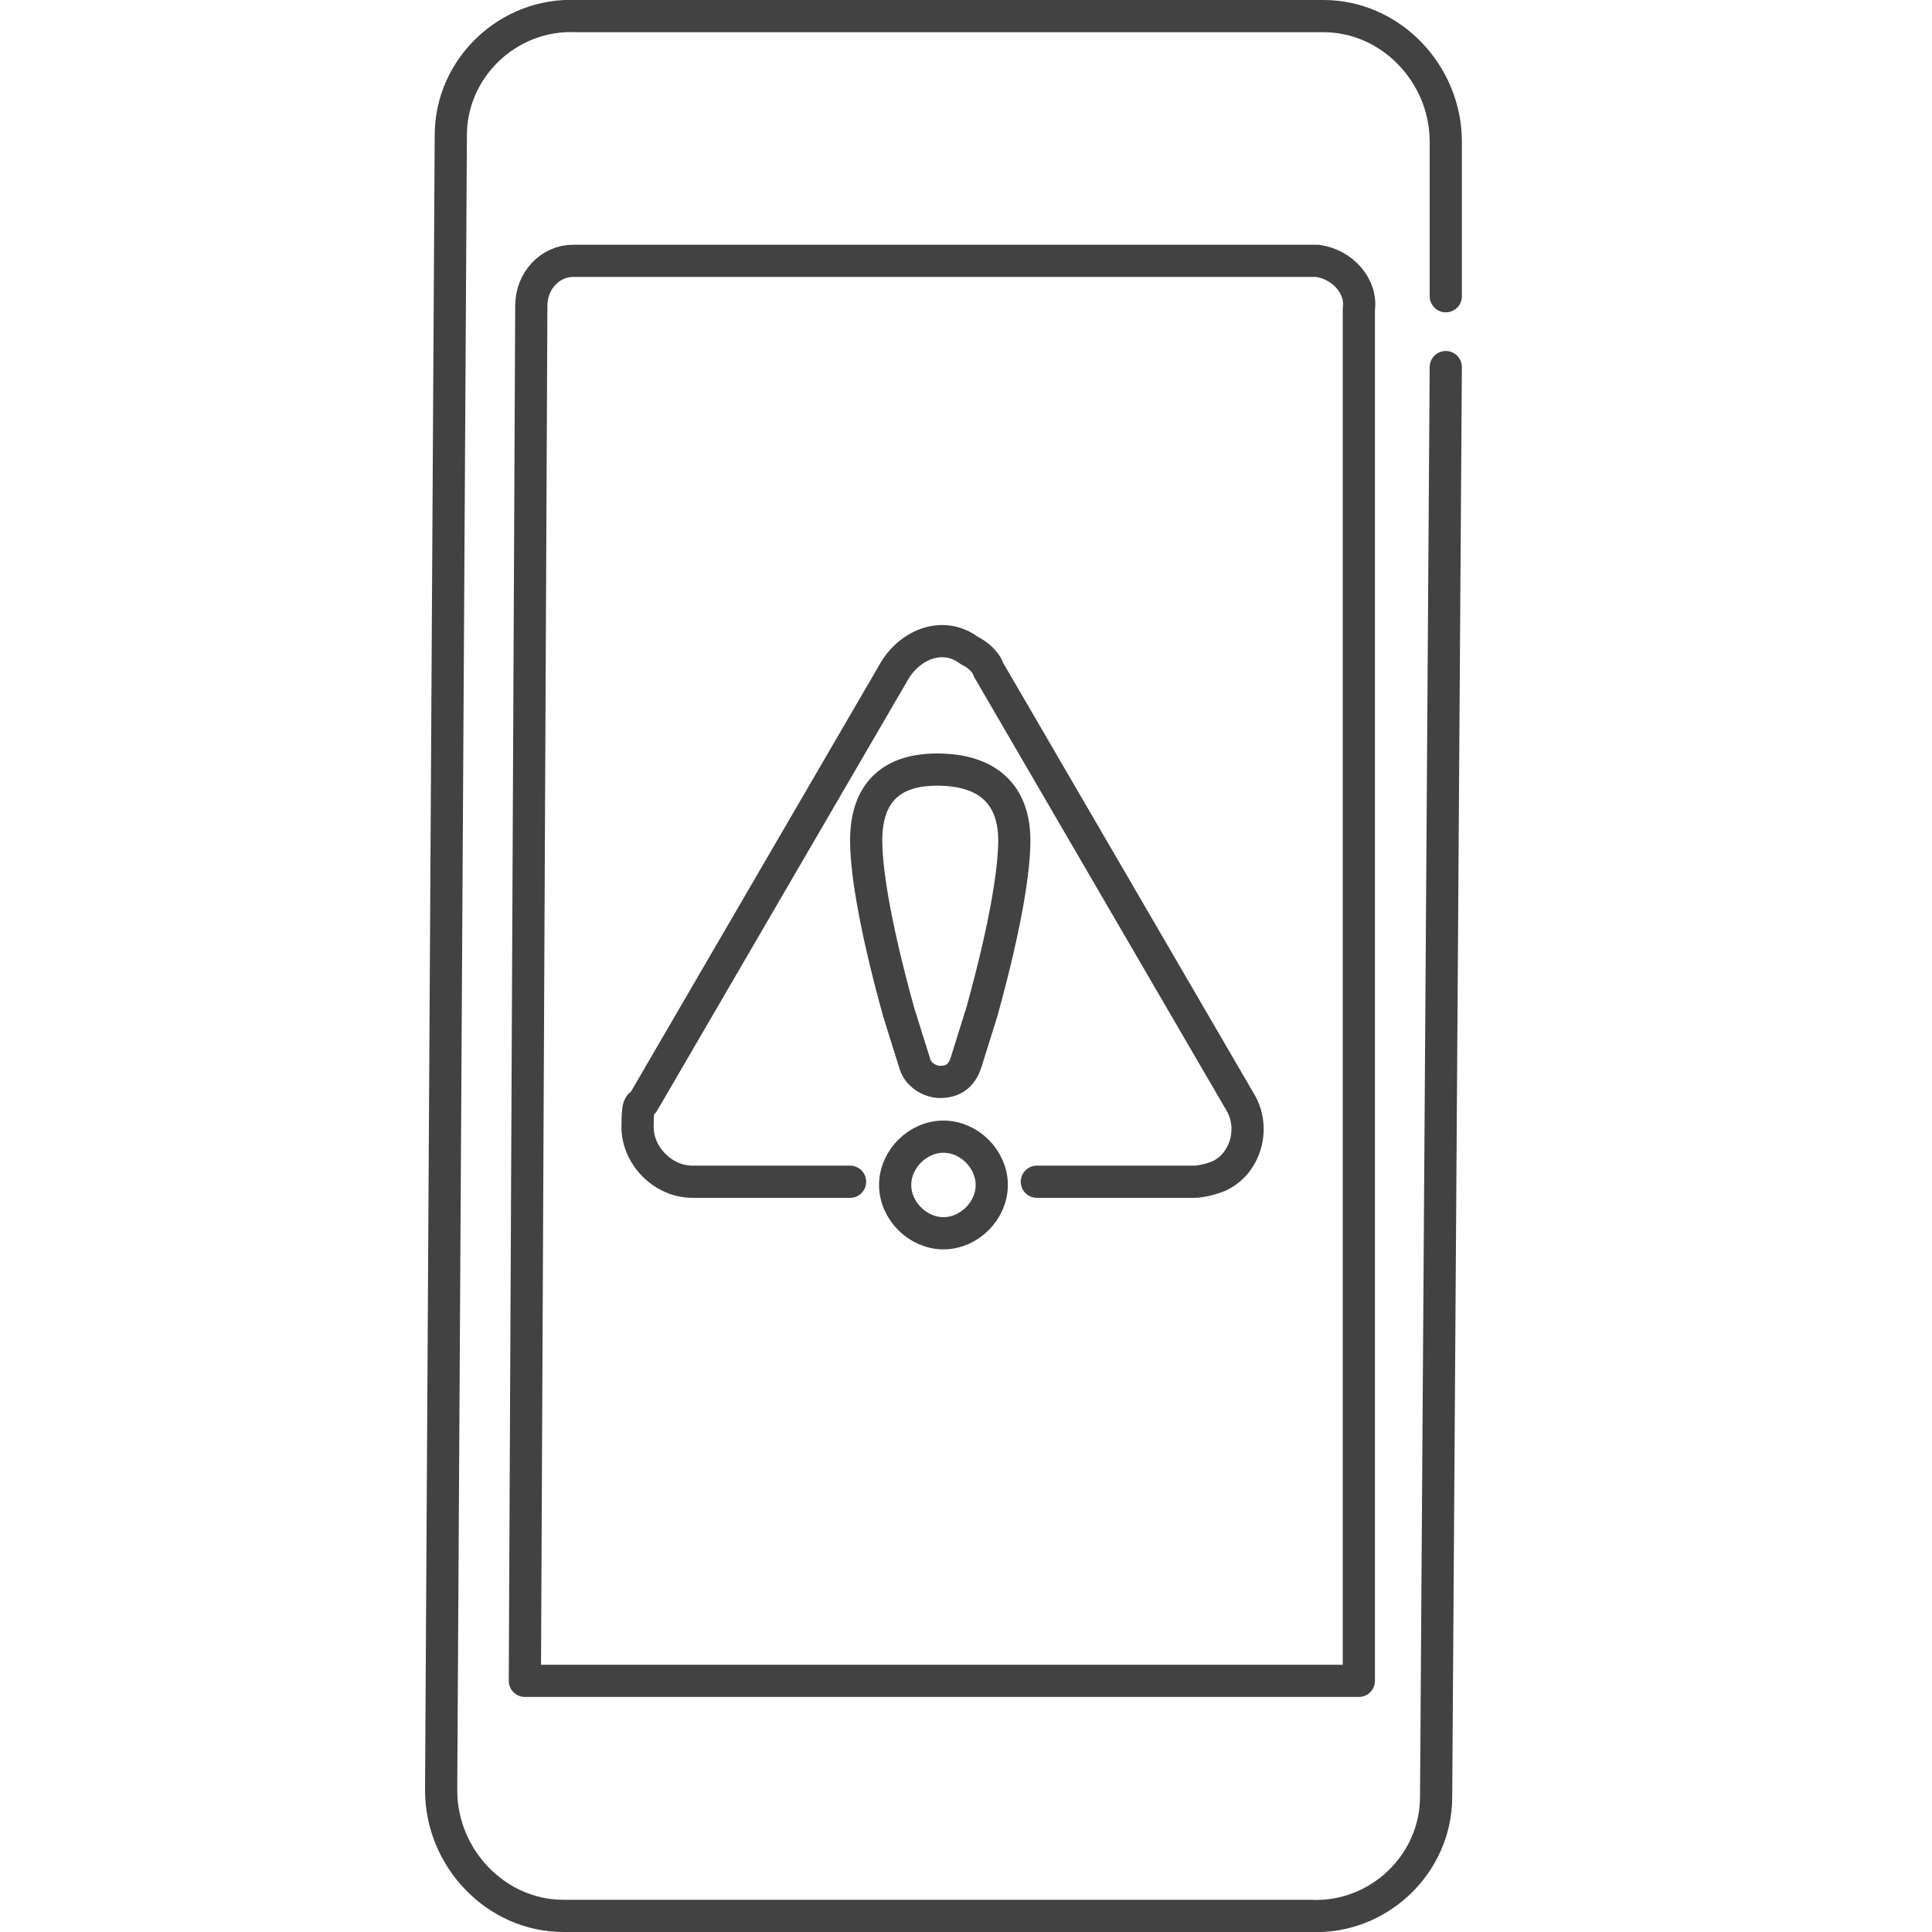
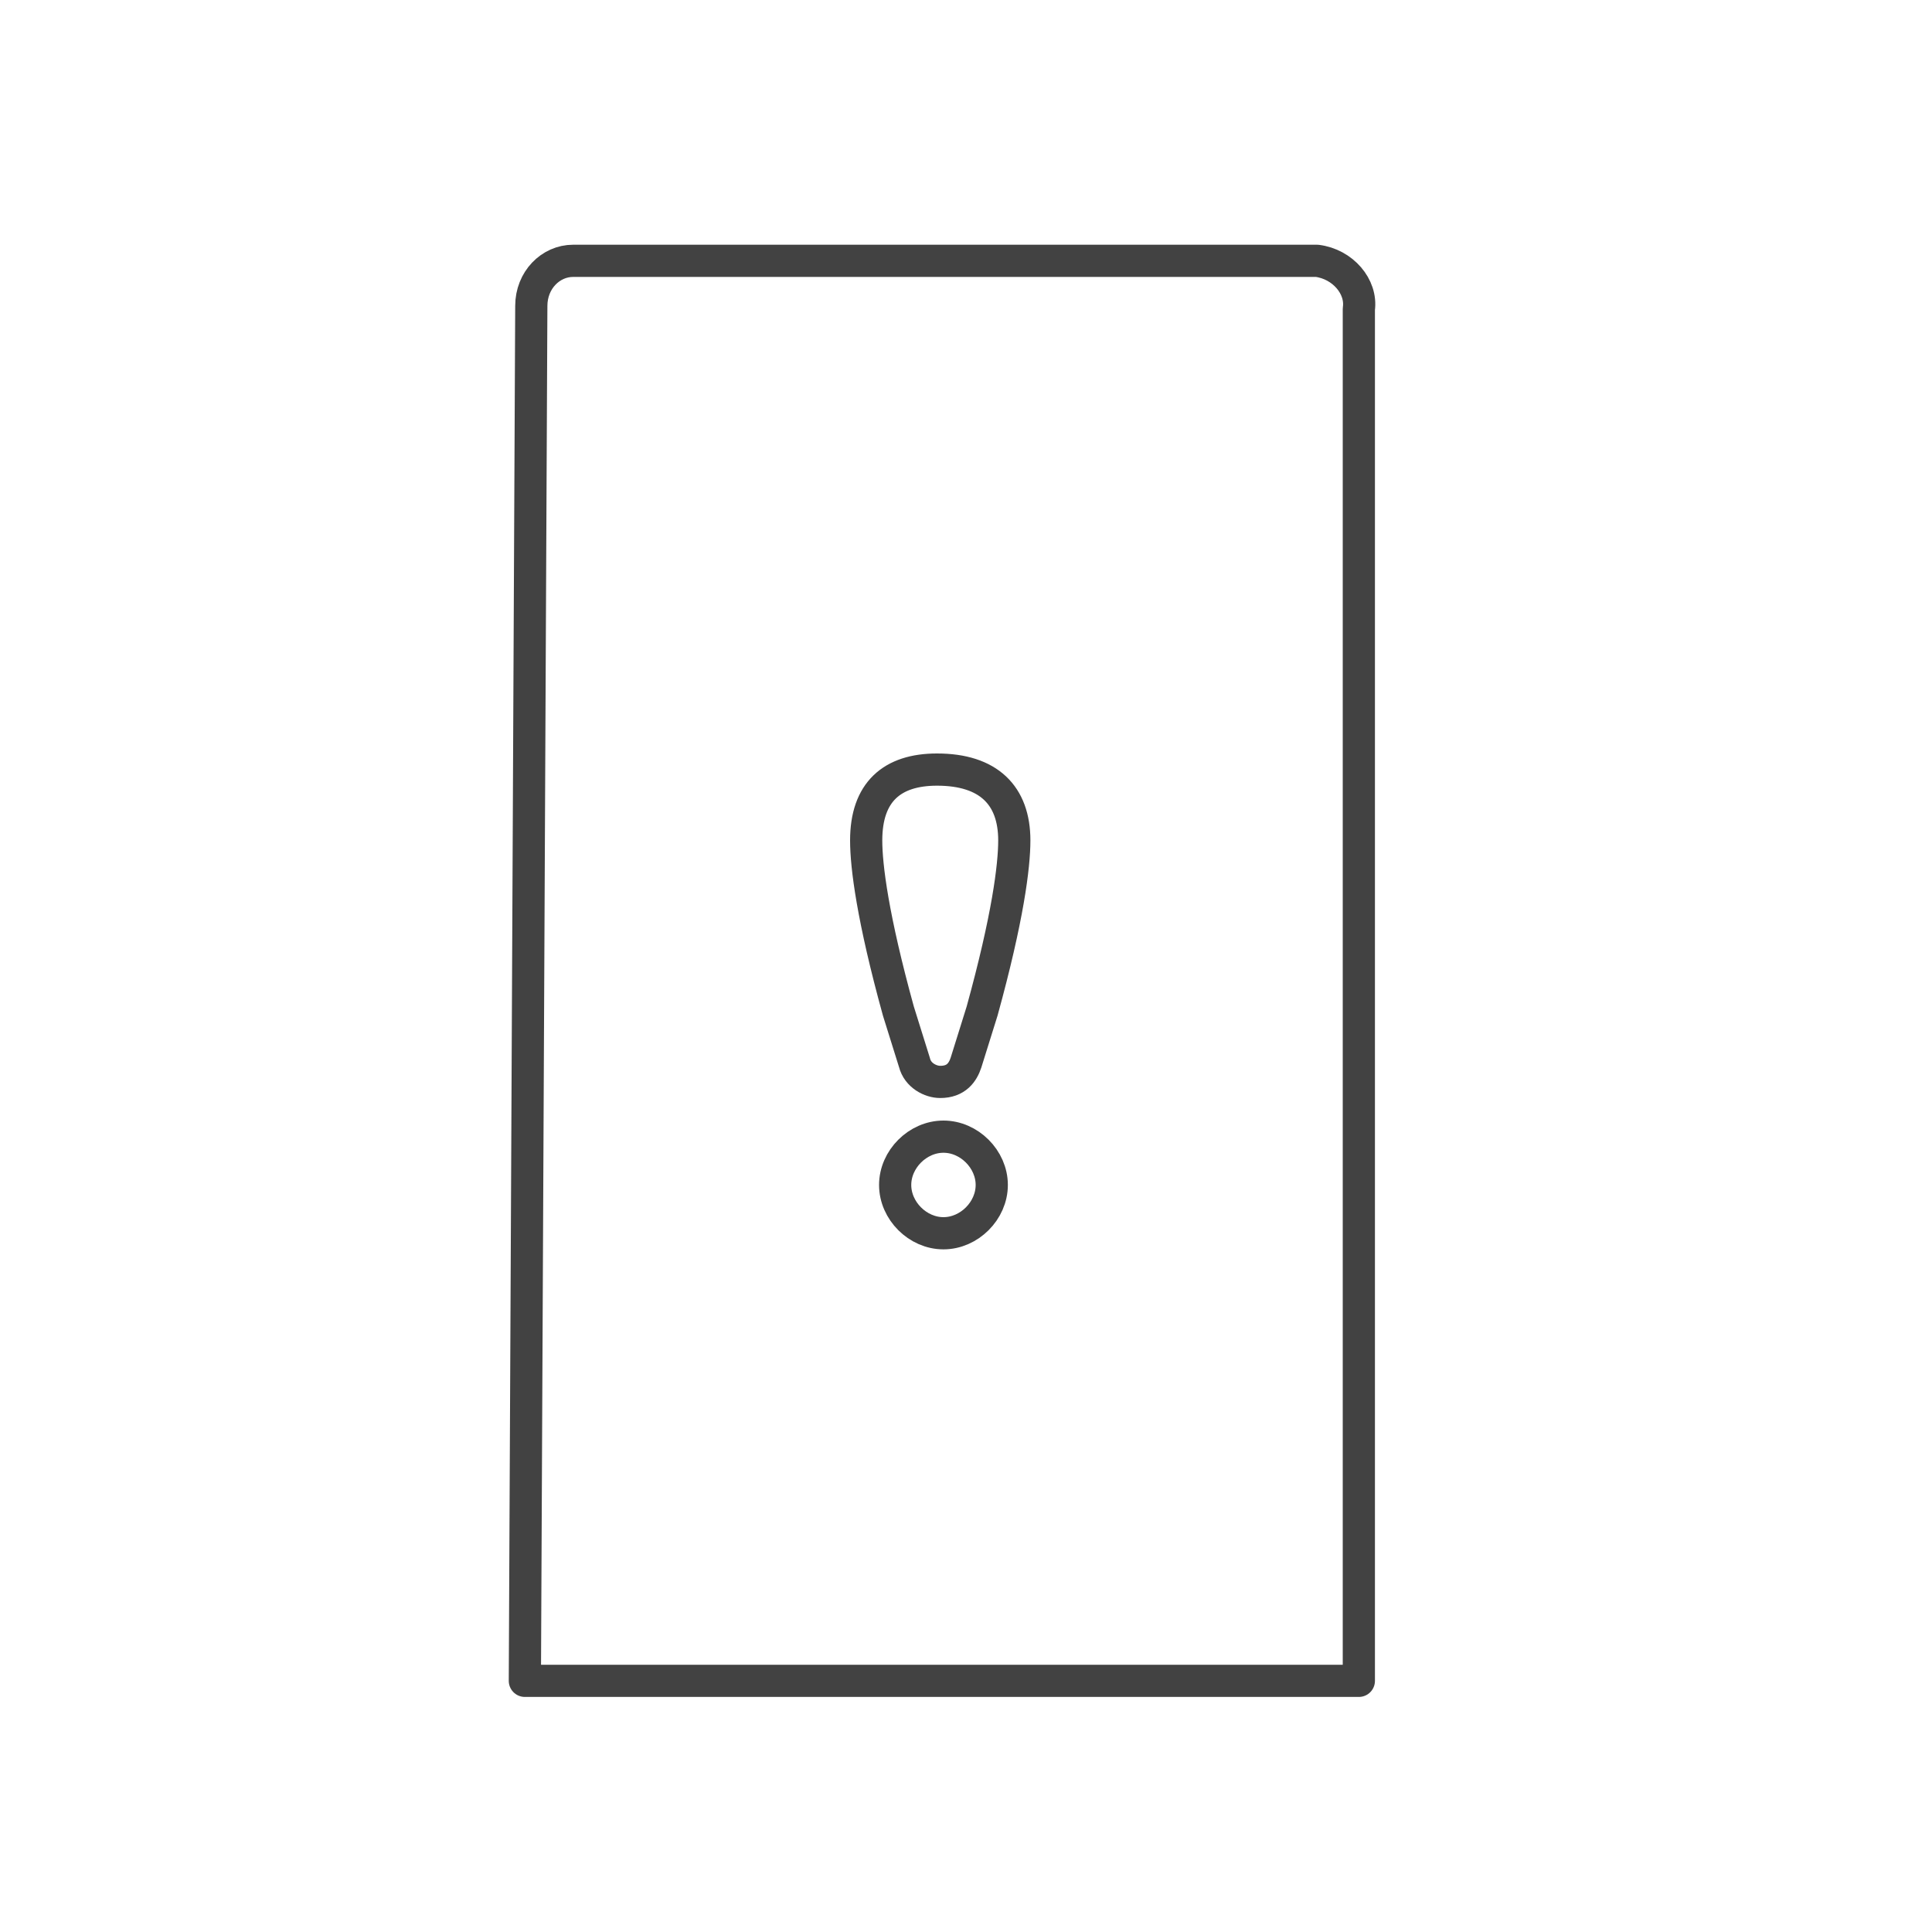
<svg xmlns="http://www.w3.org/2000/svg" id="_圖層_1" data-name="圖層_1" version="1.1" viewBox="0 0 60 60">
  <defs>
    <style>
      .st0 {
        fill: none;
        stroke: #424242;
        stroke-linecap: round;
        stroke-linejoin: round;
        stroke-width: 1px;
      }
    </style>
  </defs>
-   <path class="st0" d="M44.9,9.2v-4.8c0-2.1-1.7-3.9-3.8-3.9h-23.2c-2.1-.1-3.9,1.6-3.9,3.7h0l-.3,51.4c0,2.1,1.7,3.9,3.8,3.9h23.2c2.1.1,3.9-1.6,3.9-3.7h0l.3-44.4" />
  <path class="st0" d="M42,52.2h-25.7c0-.1.2-42.7.2-42.7,0-.8.6-1.4,1.3-1.4h23.1c.8.1,1.4.8,1.3,1.5v42.6Z" />
-   <path class="st0" d="M26.4,36.7h-4.9c-.9,0-1.7-.8-1.7-1.7s.1-.6.2-.8l3.9-6.7,3.9-6.7c.5-.8,1.5-1.2,2.3-.6.2.1.5.3.6.6l3.9,6.7,3.9,6.7c.5.8.2,1.9-.6,2.3-.2.1-.6.2-.8.2h-4.9" />
  <g>
    <path class="st0" d="M27.8,36.8c0-.8.7-1.5,1.5-1.5s1.5.7,1.5,1.5-.7,1.5-1.5,1.5h0c-.8,0-1.5-.7-1.5-1.5h0Z" />
    <path class="st0" d="M31.5,26.1c0,.8-.2,2.4-1,5.3l-.5,1.6c-.1.3-.3.6-.8.6h0c-.3,0-.7-.2-.8-.6l-.5-1.6c-.8-2.9-1-4.5-1-5.3,0-1.5.8-2.2,2.2-2.2,1.6,0,2.4.8,2.4,2.2Z" />
  </g>
</svg>